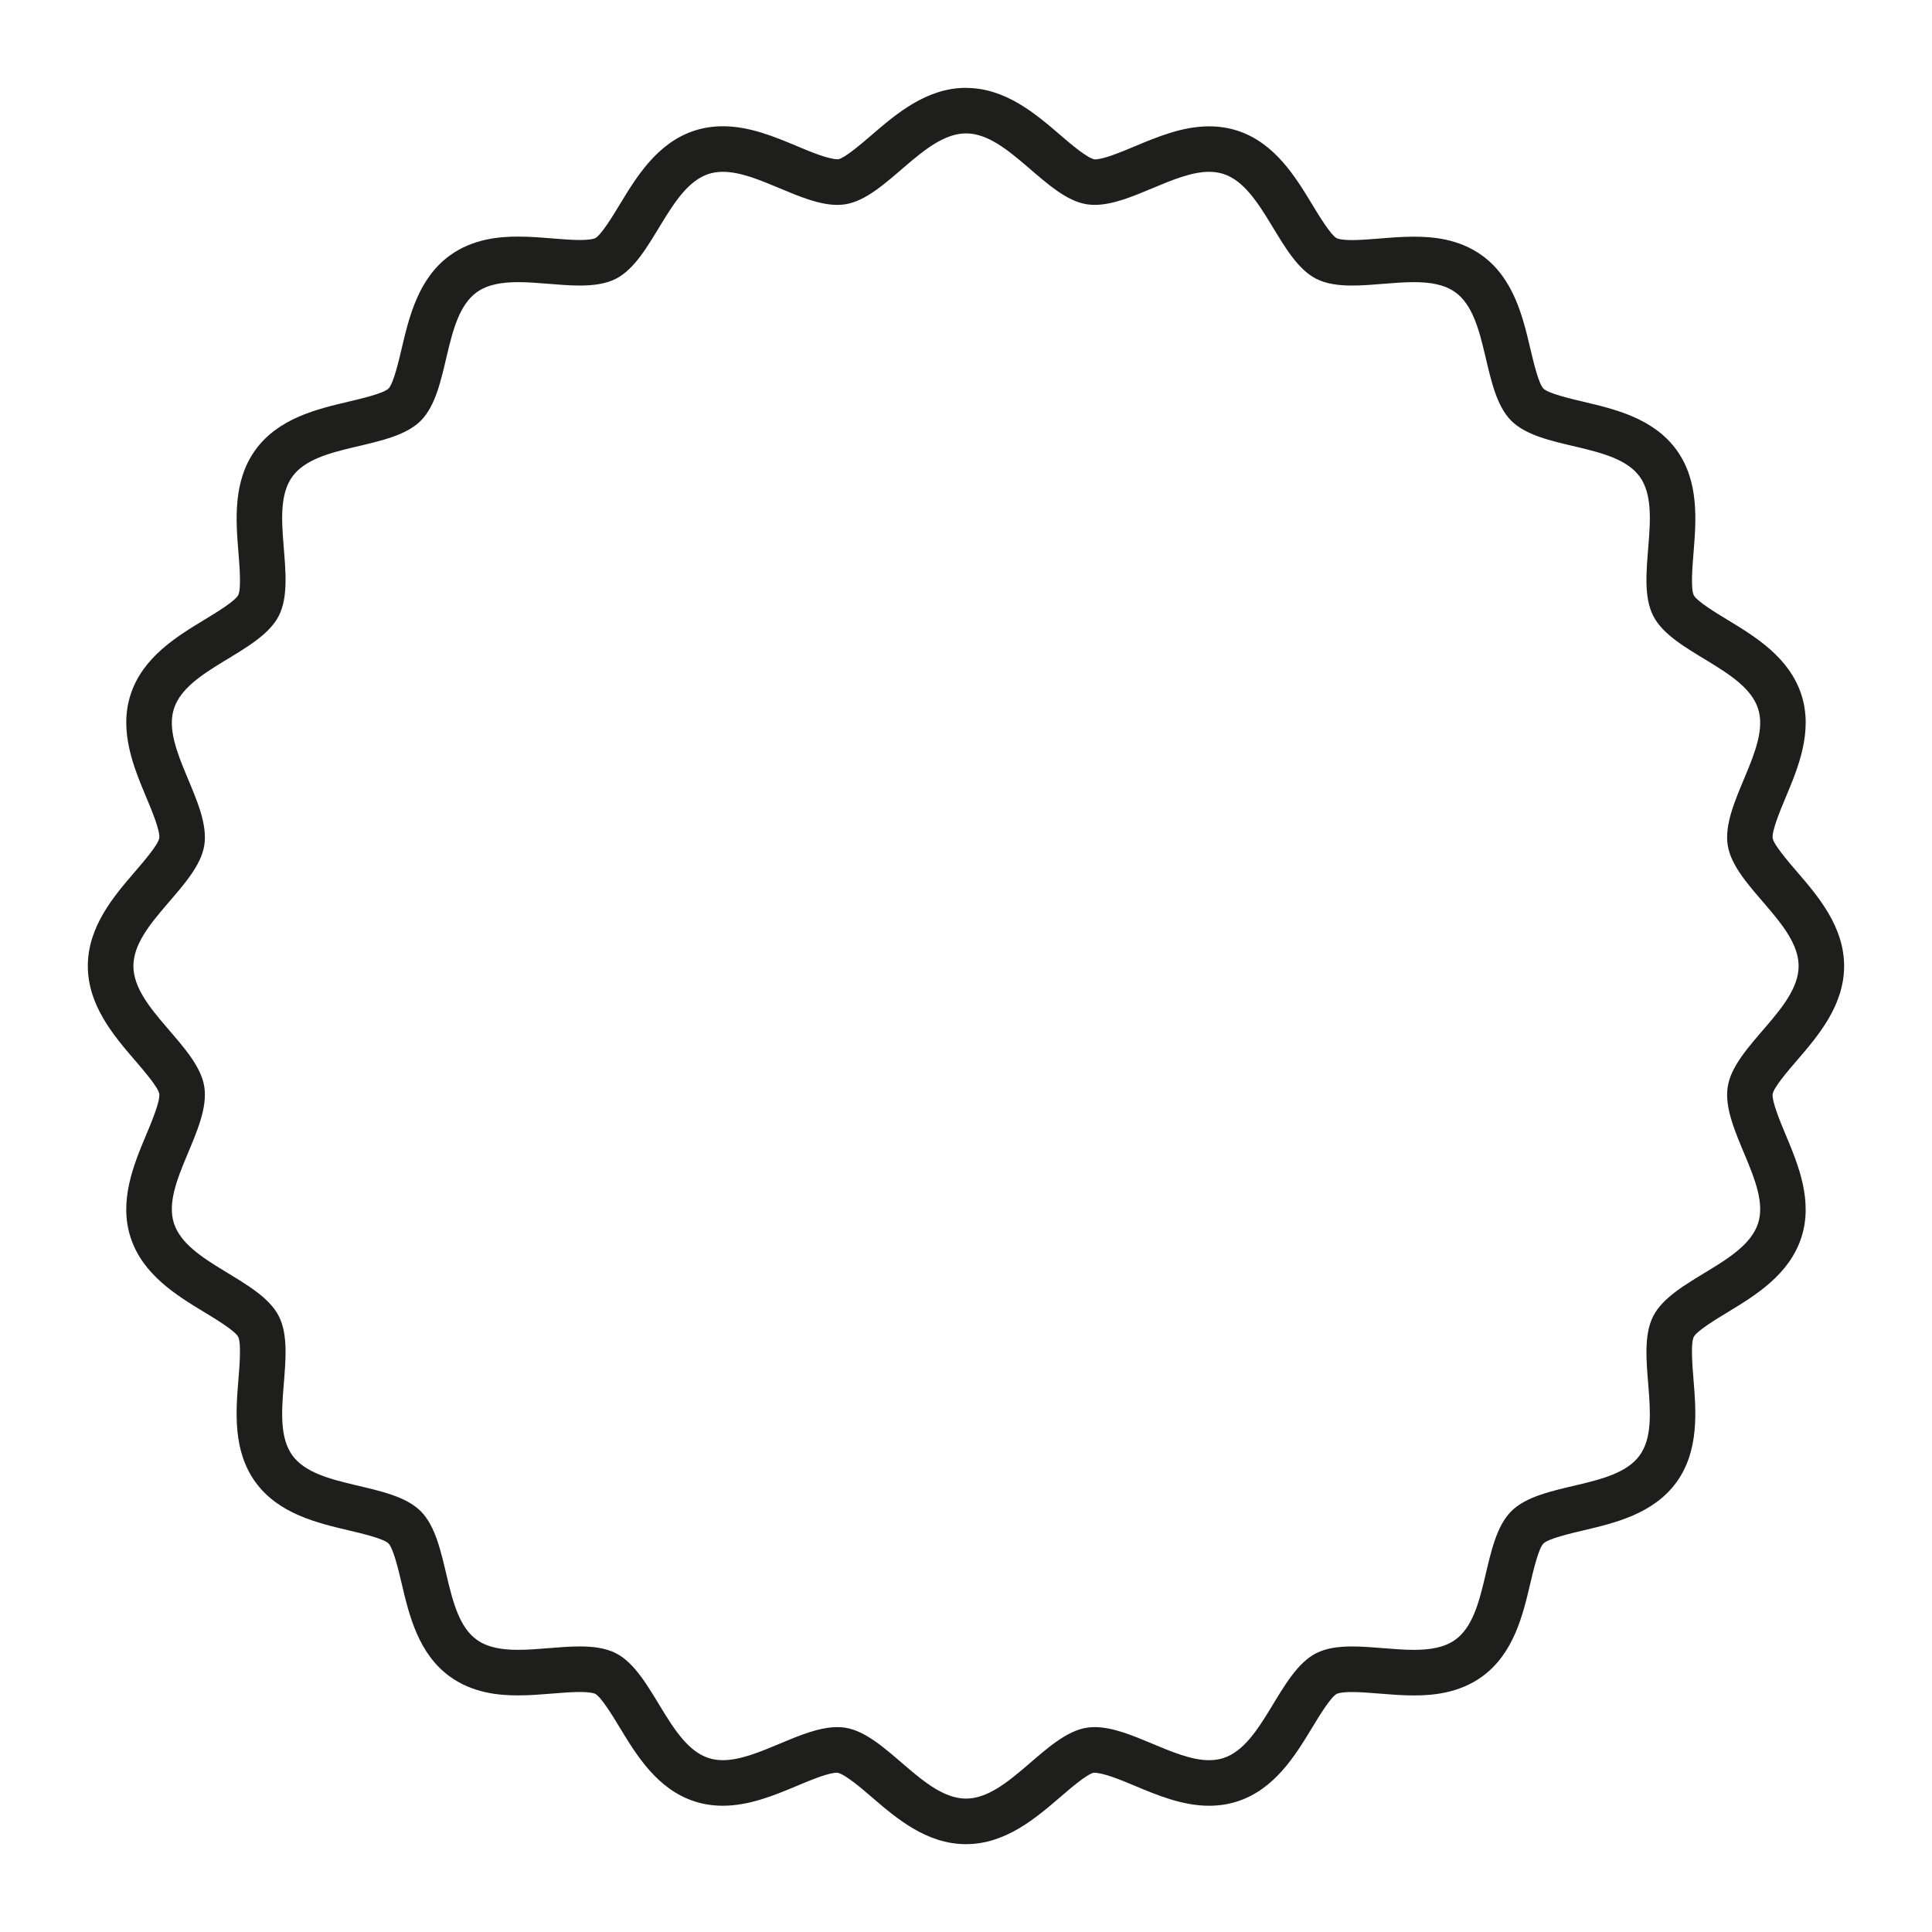
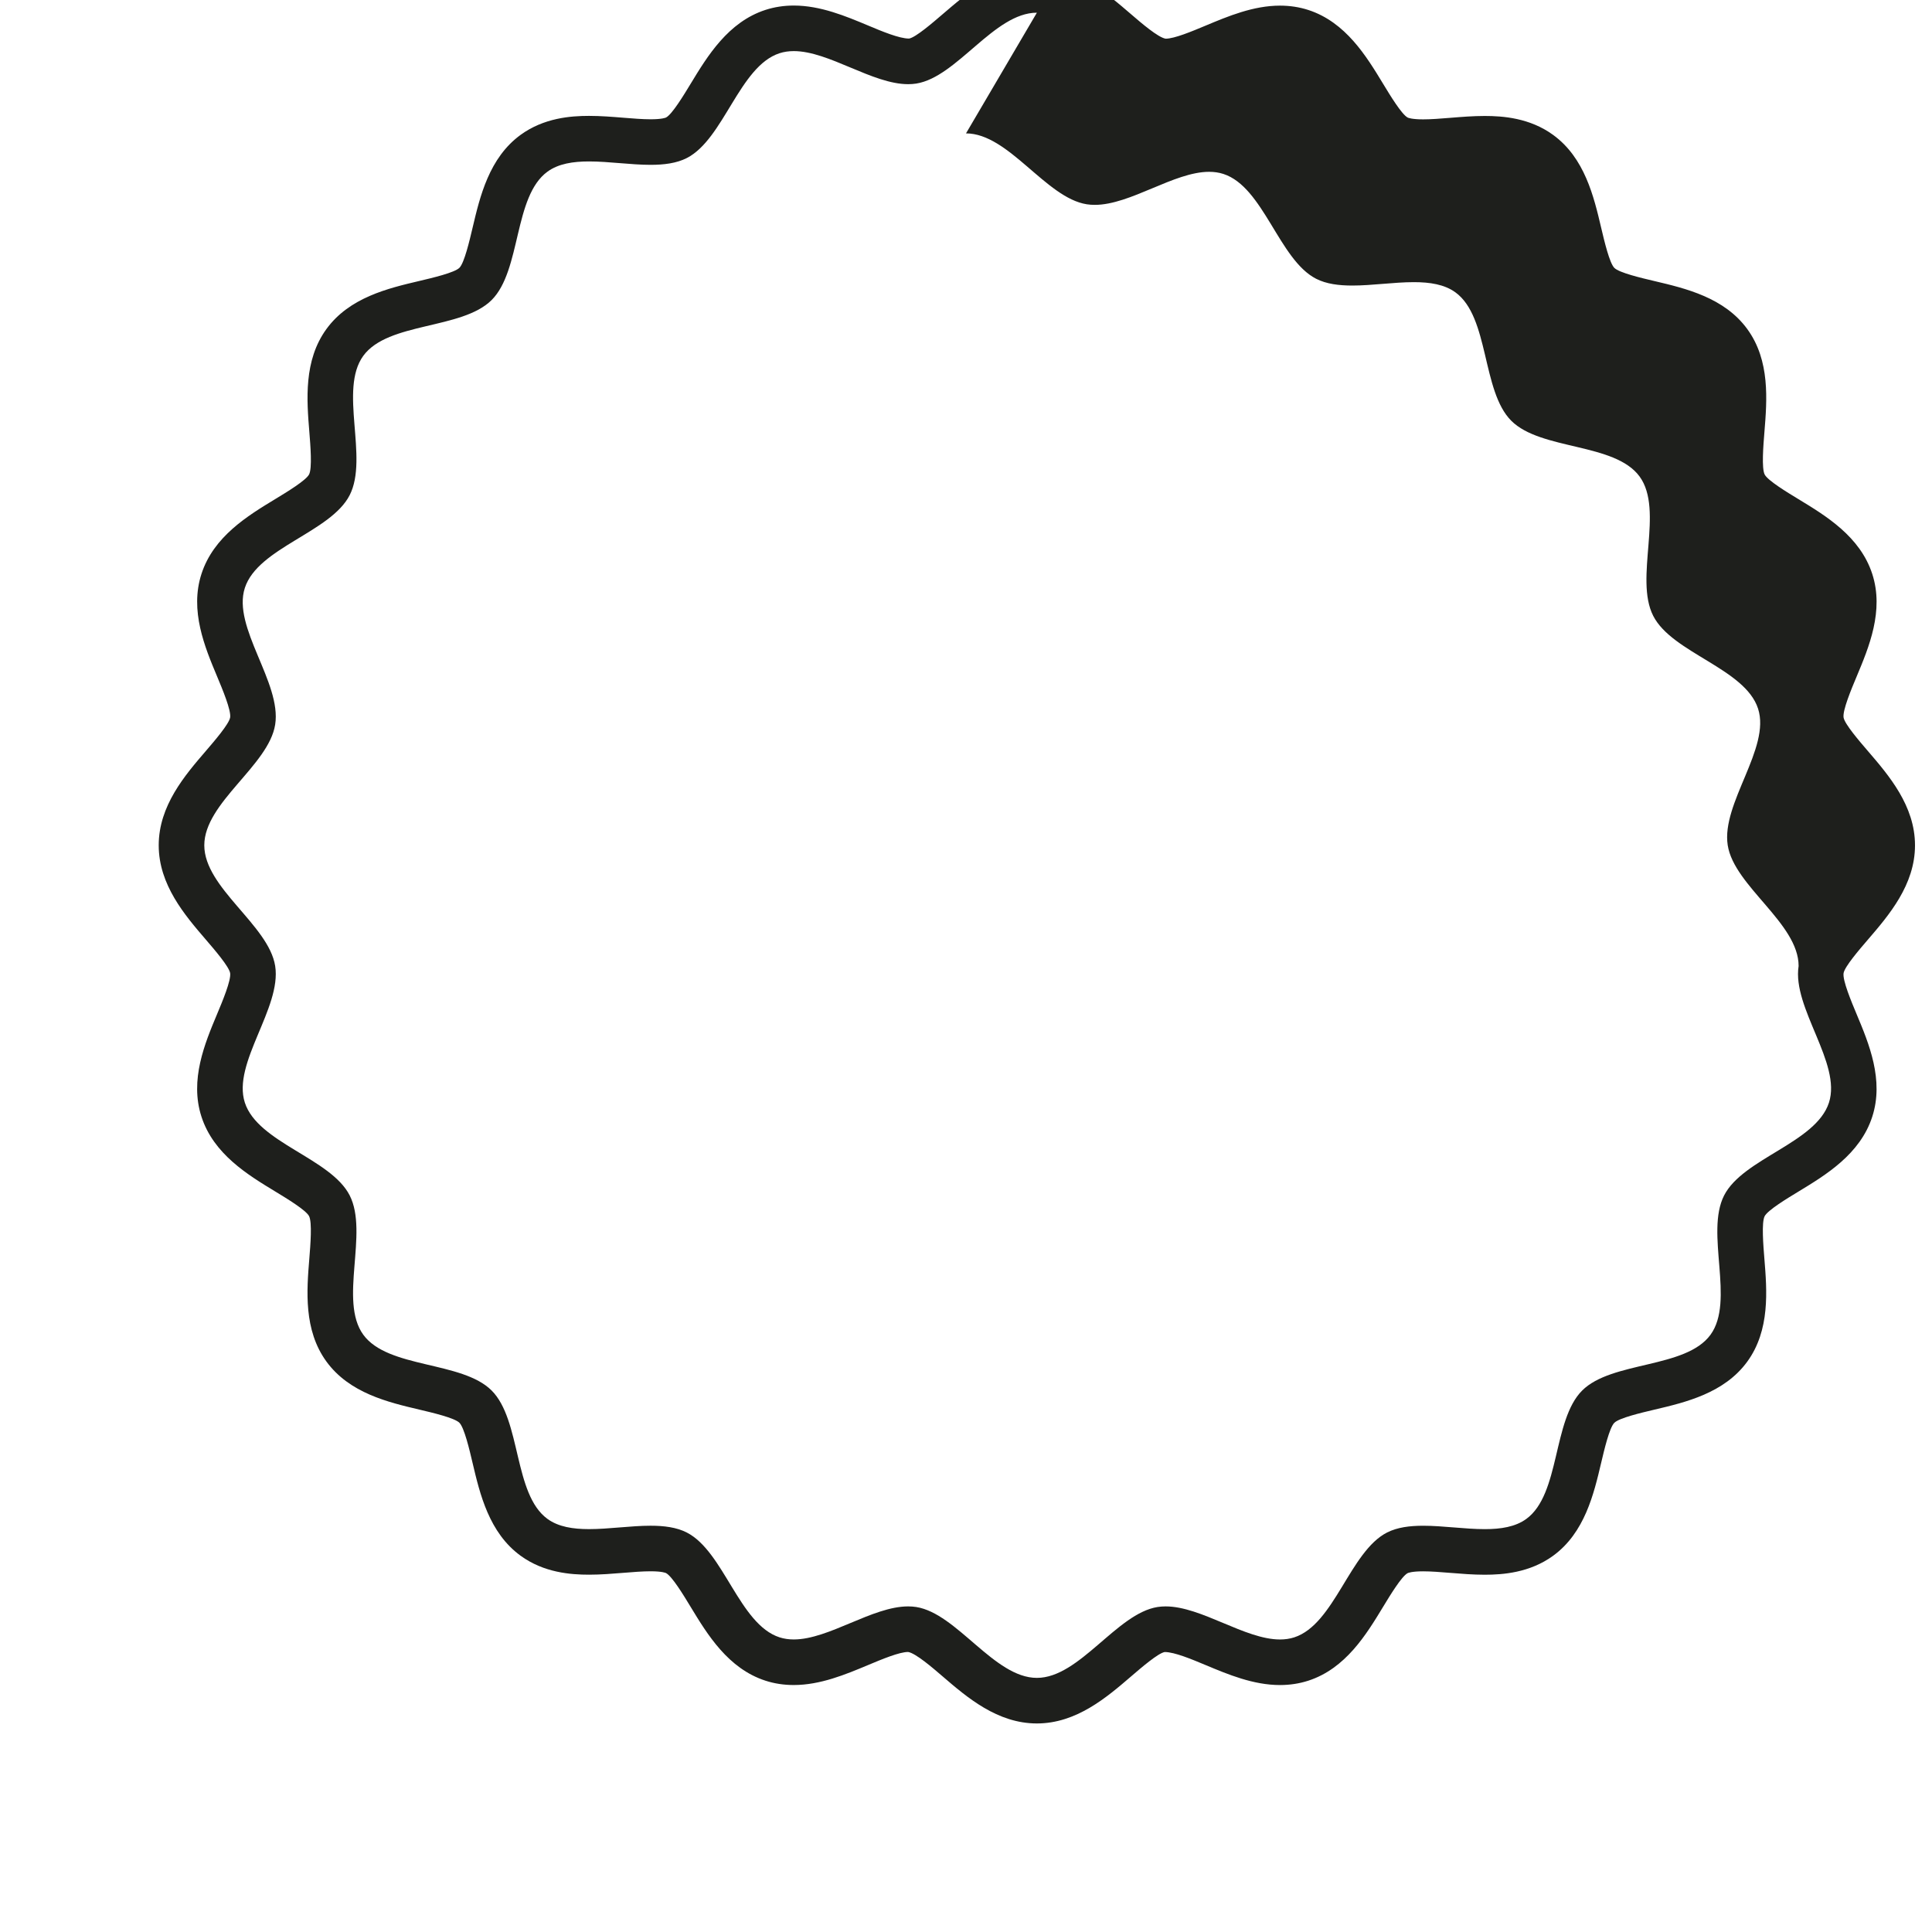
<svg xmlns="http://www.w3.org/2000/svg" id="_Слой_1" data-name="Слой 1" viewBox="0 0 1000 1000">
  <defs>
    <style> .cls-1 { fill: #1e1f1c; } </style>
  </defs>
-   <path class="cls-1" d="m500,69.04c22.1,0,41.32,33.36,62.48,36.69,1.36.21,2.75.31,4.16.31,18.52,0,41.02-17.11,59.21-17.11,2.55,0,5.01.34,7.37,1.1,20.83,6.76,28.78,44.44,48.01,54.26,5.3,2.71,11.77,3.51,18.73,3.51,10.27,0,21.62-1.76,31.86-1.76,8.27,0,15.83,1.15,21.52,5.29,17.6,12.81,13.54,51.09,28.89,66.45,15.36,15.36,53.63,11.29,66.44,28.89,12.75,17.52-2.89,52.67,7.04,72.11,9.82,19.24,47.49,27.19,54.26,48.01,6.64,20.46-19.11,49.01-15.7,70.73,3.33,21.16,36.69,40.38,36.69,62.48s-33.36,41.32-36.69,62.48c-3.41,21.72,22.34,50.28,15.7,70.74-6.76,20.83-44.44,28.78-54.26,48.01-9.92,19.44,5.71,54.59-7.04,72.11-12.81,17.6-51.09,13.53-66.45,28.89-15.36,15.36-11.29,53.63-28.89,66.44-5.69,4.14-13.24,5.29-21.51,5.29-10.25,0-21.6-1.76-31.87-1.76-6.96,0-13.42.81-18.72,3.51-19.24,9.82-27.19,47.49-48.01,54.26-2.36.76-4.82,1.1-7.37,1.1-18.19,0-40.69-17.11-59.21-17.12-1.41,0-2.8.1-4.16.31-21.16,3.33-40.38,36.69-62.48,36.69s-41.32-33.36-62.48-36.69c-1.36-.21-2.75-.31-4.16-.31-18.52,0-41.02,17.11-59.21,17.11-2.55,0-5.01-.34-7.37-1.1-20.83-6.76-28.78-44.44-48.01-54.26-5.3-2.7-11.77-3.51-18.72-3.51-10.27,0-21.62,1.76-31.86,1.76-8.27,0-15.83-1.15-21.52-5.29-17.6-12.81-13.54-51.09-28.89-66.45-15.35-15.36-53.63-11.29-66.44-28.89-12.75-17.52,2.88-52.67-7.04-72.11-9.82-19.24-47.49-27.19-54.26-48.01-6.65-20.46,19.11-49.01,15.7-70.73-3.33-21.16-36.69-40.38-36.69-62.47s33.36-41.32,36.69-62.48c3.41-21.72-22.34-50.28-15.7-70.74,6.76-20.83,44.44-28.78,54.26-48.01,9.92-19.44-5.71-54.59,7.04-72.11,12.81-17.6,51.09-13.53,66.45-28.89,15.36-15.36,11.29-53.63,28.89-66.44,5.69-4.14,13.24-5.29,21.51-5.29,10.25,0,21.6,1.76,31.87,1.76,6.96,0,13.42-.81,18.72-3.51,19.24-9.82,27.19-47.49,48.01-54.26,2.36-.76,4.82-1.1,7.37-1.1,18.19,0,40.69,17.12,59.21,17.12,1.41,0,2.8-.1,4.16-.31,21.16-3.33,40.38-36.69,62.47-36.69m0-23.58c-20.47,0-36.2,13.54-48.84,24.41-5.19,4.46-13.87,11.94-17.3,12.56h-.05c-5.06,0-14-3.74-21.18-6.76-11.56-4.84-24.66-10.33-38.46-10.33-5.12,0-10.04.76-14.65,2.25-19.35,6.28-30.07,23.96-38.69,38.17-3.6,5.94-9.63,15.88-12.76,17.52-.19.1-2,.93-8,.93-4.18,0-8.97-.39-14.05-.8-5.78-.47-11.75-.96-17.83-.96-9.41,0-23.32,1.02-35.39,9.8-16.35,11.9-21.07,31.94-24.87,48.05-1.61,6.83-4.3,18.26-6.82,20.78s-13.95,5.21-20.78,6.82c-16.11,3.79-36.16,8.52-48.06,24.87-11.85,16.29-10.19,36.76-8.85,53.22.57,7.03,1.53,18.79-.13,22.04-1.63,3.13-11.58,9.16-17.52,12.76-14.21,8.62-31.89,19.34-38.17,38.69-6.19,19.06,1.72,37.94,8.08,53.12,2.74,6.55,7.34,17.52,6.75,21.25-.62,3.42-8.1,12.11-12.56,17.3-10.88,12.64-24.41,28.37-24.41,48.84s13.54,36.2,24.41,48.84c4.46,5.19,11.94,13.87,12.56,17.3.58,3.72-4.01,14.68-6.76,21.24-6.36,15.17-14.27,34.05-8.08,53.11,6.28,19.35,23.96,30.07,38.17,38.69,5.94,3.6,15.88,9.63,17.52,12.76,1.66,3.25.7,15.01.13,22.04-1.34,16.45-3.01,36.93,8.85,53.22,11.9,16.35,31.94,21.07,48.05,24.87,6.83,1.61,18.26,4.3,20.78,6.82,2.52,2.52,5.22,13.95,6.82,20.78,3.8,16.11,8.52,36.16,24.87,48.06,12.07,8.79,25.99,9.8,35.4,9.8,6.08,0,12.05-.49,17.82-.96,5.07-.41,9.86-.8,14.04-.8,6,0,7.82.84,8,.93,3.13,1.63,9.16,11.57,12.76,17.52,8.62,14.21,19.34,31.89,38.69,38.17,4.61,1.5,9.54,2.25,14.65,2.25,13.8,0,26.9-5.49,38.46-10.33,7.21-3.02,16.19-6.78,20.75-6.78,3.93.65,12.61,8.13,17.8,12.59,12.64,10.88,28.37,24.41,48.84,24.41s36.2-13.54,48.84-24.41c5.19-4.46,13.87-11.94,17.3-12.56h.05c5.05,0,14,3.75,21.18,6.76,11.56,4.84,24.67,10.33,38.46,10.33,5.12,0,10.04-.76,14.65-2.25,19.35-6.28,30.07-23.96,38.69-38.17,3.6-5.94,9.63-15.88,12.76-17.51.19-.09,2-.93,7.99-.93,4.18,0,8.97.39,14.05.8,5.78.47,11.75.96,17.83.96,9.41,0,23.32-1.02,35.39-9.8,16.35-11.9,21.07-31.94,24.87-48.05,1.61-6.83,4.3-18.26,6.82-20.78,2.52-2.52,13.95-5.21,20.78-6.82,16.11-3.79,36.16-8.52,48.05-24.86,11.85-16.29,10.19-36.76,8.85-53.22-.57-7.03-1.53-18.79.13-22.04,1.63-3.13,11.57-9.16,17.52-12.76,14.21-8.62,31.89-19.34,38.17-38.69,6.19-19.06-1.72-37.94-8.08-53.12-2.74-6.55-7.34-17.52-6.75-21.25.62-3.43,8.1-12.11,12.56-17.3,10.88-12.64,24.41-28.37,24.41-48.84s-13.54-36.2-24.41-48.84c-4.46-5.19-11.94-13.87-12.56-17.3-.58-3.71,4.01-14.68,6.76-21.23,6.36-15.17,14.27-34.05,8.08-53.11-6.28-19.35-23.96-30.07-38.17-38.69-5.94-3.6-15.88-9.63-17.51-12.76-1.66-3.25-.7-15.01-.13-22.04,1.34-16.45,3.01-36.93-8.85-53.22-11.9-16.35-31.95-21.07-48.05-24.87-6.83-1.61-18.26-4.3-20.78-6.82-2.52-2.52-5.21-13.95-6.82-20.78-3.79-16.11-8.52-36.16-24.87-48.06-12.07-8.79-25.98-9.8-35.4-9.8-6.08,0-12.05.49-17.82.96-5.07.41-9.86.8-14.04.8-6,0-7.82-.84-8-.93-3.13-1.63-9.16-11.58-12.76-17.52-8.62-14.21-19.34-31.89-38.69-38.17-4.61-1.5-9.54-2.25-14.65-2.25-13.8,0-26.9,5.49-38.46,10.33-7.21,3.02-16.19,6.78-20.75,6.78-3.92-.65-12.61-8.12-17.8-12.59-12.64-10.88-28.37-24.41-48.84-24.41h0Z" />
+   <path class="cls-1" d="m500,69.04c22.1,0,41.32,33.36,62.48,36.69,1.36.21,2.75.31,4.16.31,18.52,0,41.02-17.11,59.21-17.11,2.55,0,5.01.34,7.37,1.1,20.83,6.76,28.78,44.44,48.01,54.26,5.3,2.71,11.77,3.51,18.73,3.51,10.27,0,21.62-1.76,31.86-1.76,8.27,0,15.83,1.15,21.52,5.29,17.6,12.81,13.54,51.09,28.89,66.45,15.36,15.36,53.63,11.29,66.44,28.89,12.75,17.52-2.89,52.67,7.04,72.11,9.82,19.24,47.49,27.19,54.26,48.01,6.64,20.46-19.11,49.01-15.7,70.73,3.33,21.16,36.69,40.38,36.69,62.48c-3.41,21.72,22.34,50.28,15.7,70.74-6.76,20.83-44.44,28.78-54.26,48.01-9.92,19.44,5.71,54.59-7.04,72.11-12.81,17.6-51.09,13.53-66.45,28.89-15.36,15.36-11.29,53.63-28.89,66.44-5.69,4.14-13.24,5.29-21.51,5.29-10.25,0-21.6-1.76-31.87-1.76-6.96,0-13.42.81-18.72,3.51-19.24,9.82-27.19,47.49-48.01,54.26-2.36.76-4.82,1.1-7.37,1.1-18.19,0-40.69-17.11-59.21-17.12-1.41,0-2.8.1-4.16.31-21.16,3.33-40.38,36.69-62.48,36.69s-41.32-33.36-62.48-36.69c-1.36-.21-2.75-.31-4.16-.31-18.52,0-41.02,17.11-59.21,17.11-2.55,0-5.01-.34-7.37-1.1-20.83-6.76-28.78-44.44-48.01-54.26-5.3-2.7-11.77-3.51-18.72-3.51-10.27,0-21.62,1.76-31.86,1.76-8.27,0-15.83-1.15-21.52-5.29-17.6-12.81-13.54-51.09-28.89-66.45-15.35-15.36-53.63-11.29-66.44-28.89-12.75-17.52,2.88-52.67-7.04-72.11-9.82-19.24-47.49-27.19-54.26-48.01-6.65-20.46,19.11-49.01,15.7-70.73-3.33-21.16-36.69-40.38-36.69-62.47s33.36-41.32,36.69-62.48c3.41-21.72-22.34-50.28-15.7-70.74,6.76-20.83,44.44-28.78,54.26-48.01,9.92-19.44-5.71-54.59,7.04-72.11,12.81-17.6,51.09-13.53,66.45-28.89,15.36-15.36,11.29-53.63,28.89-66.44,5.69-4.14,13.24-5.29,21.51-5.29,10.25,0,21.6,1.76,31.87,1.76,6.96,0,13.42-.81,18.72-3.51,19.24-9.82,27.19-47.49,48.01-54.26,2.36-.76,4.82-1.1,7.37-1.1,18.19,0,40.69,17.12,59.21,17.12,1.41,0,2.8-.1,4.16-.31,21.16-3.33,40.38-36.69,62.47-36.69m0-23.58c-20.47,0-36.2,13.54-48.84,24.41-5.19,4.46-13.87,11.94-17.3,12.56h-.05c-5.06,0-14-3.74-21.18-6.76-11.56-4.84-24.66-10.33-38.46-10.33-5.12,0-10.04.76-14.65,2.25-19.35,6.28-30.07,23.96-38.69,38.17-3.6,5.94-9.63,15.88-12.76,17.52-.19.1-2,.93-8,.93-4.18,0-8.97-.39-14.05-.8-5.78-.47-11.75-.96-17.83-.96-9.41,0-23.32,1.02-35.39,9.8-16.35,11.9-21.07,31.94-24.87,48.05-1.61,6.83-4.3,18.26-6.82,20.78s-13.95,5.21-20.78,6.82c-16.11,3.79-36.16,8.52-48.06,24.87-11.85,16.29-10.19,36.76-8.85,53.22.57,7.03,1.53,18.79-.13,22.04-1.63,3.13-11.58,9.16-17.52,12.76-14.21,8.62-31.89,19.34-38.17,38.69-6.19,19.06,1.72,37.94,8.08,53.12,2.74,6.55,7.34,17.52,6.75,21.25-.62,3.42-8.1,12.11-12.56,17.3-10.88,12.64-24.41,28.37-24.41,48.84s13.54,36.2,24.41,48.84c4.46,5.19,11.94,13.87,12.56,17.3.58,3.72-4.01,14.68-6.76,21.24-6.36,15.17-14.27,34.05-8.08,53.11,6.28,19.35,23.96,30.07,38.17,38.69,5.94,3.6,15.88,9.63,17.52,12.76,1.66,3.25.7,15.01.13,22.04-1.34,16.45-3.01,36.93,8.85,53.22,11.9,16.35,31.94,21.07,48.05,24.87,6.83,1.61,18.26,4.3,20.78,6.82,2.52,2.52,5.22,13.95,6.82,20.78,3.8,16.11,8.52,36.16,24.87,48.06,12.07,8.79,25.99,9.8,35.4,9.8,6.08,0,12.05-.49,17.82-.96,5.07-.41,9.86-.8,14.04-.8,6,0,7.82.84,8,.93,3.13,1.63,9.16,11.57,12.76,17.52,8.62,14.21,19.34,31.89,38.69,38.17,4.61,1.5,9.54,2.25,14.65,2.25,13.8,0,26.9-5.49,38.46-10.33,7.21-3.02,16.19-6.78,20.75-6.78,3.93.65,12.61,8.13,17.8,12.59,12.64,10.88,28.37,24.41,48.84,24.41s36.2-13.54,48.84-24.41c5.19-4.46,13.87-11.94,17.3-12.56h.05c5.05,0,14,3.75,21.18,6.76,11.56,4.84,24.67,10.33,38.46,10.33,5.12,0,10.04-.76,14.65-2.25,19.35-6.28,30.07-23.96,38.69-38.17,3.6-5.94,9.63-15.88,12.76-17.51.19-.09,2-.93,7.99-.93,4.18,0,8.97.39,14.05.8,5.78.47,11.75.96,17.83.96,9.41,0,23.32-1.02,35.39-9.8,16.35-11.9,21.07-31.94,24.87-48.05,1.61-6.83,4.3-18.26,6.82-20.78,2.52-2.52,13.95-5.21,20.78-6.82,16.11-3.79,36.16-8.52,48.05-24.86,11.85-16.29,10.19-36.76,8.85-53.22-.57-7.03-1.53-18.79.13-22.04,1.63-3.13,11.57-9.16,17.52-12.76,14.21-8.62,31.89-19.34,38.17-38.69,6.19-19.06-1.72-37.94-8.08-53.12-2.74-6.55-7.34-17.52-6.75-21.25.62-3.43,8.1-12.11,12.56-17.3,10.88-12.64,24.41-28.37,24.41-48.84s-13.54-36.2-24.41-48.84c-4.46-5.19-11.94-13.87-12.56-17.3-.58-3.71,4.01-14.68,6.76-21.23,6.36-15.17,14.27-34.05,8.08-53.11-6.28-19.35-23.96-30.07-38.17-38.69-5.94-3.6-15.88-9.63-17.51-12.76-1.66-3.25-.7-15.01-.13-22.04,1.34-16.45,3.01-36.93-8.85-53.22-11.9-16.35-31.95-21.07-48.05-24.87-6.83-1.61-18.26-4.3-20.78-6.82-2.52-2.52-5.21-13.95-6.82-20.78-3.79-16.11-8.52-36.16-24.87-48.06-12.07-8.79-25.98-9.8-35.4-9.8-6.08,0-12.05.49-17.82.96-5.07.41-9.86.8-14.04.8-6,0-7.82-.84-8-.93-3.13-1.63-9.16-11.58-12.76-17.52-8.62-14.21-19.34-31.89-38.69-38.17-4.61-1.5-9.54-2.25-14.65-2.25-13.8,0-26.9,5.49-38.46,10.33-7.21,3.02-16.19,6.78-20.75,6.78-3.92-.65-12.61-8.12-17.8-12.59-12.64-10.88-28.37-24.41-48.84-24.41h0Z" />
</svg>